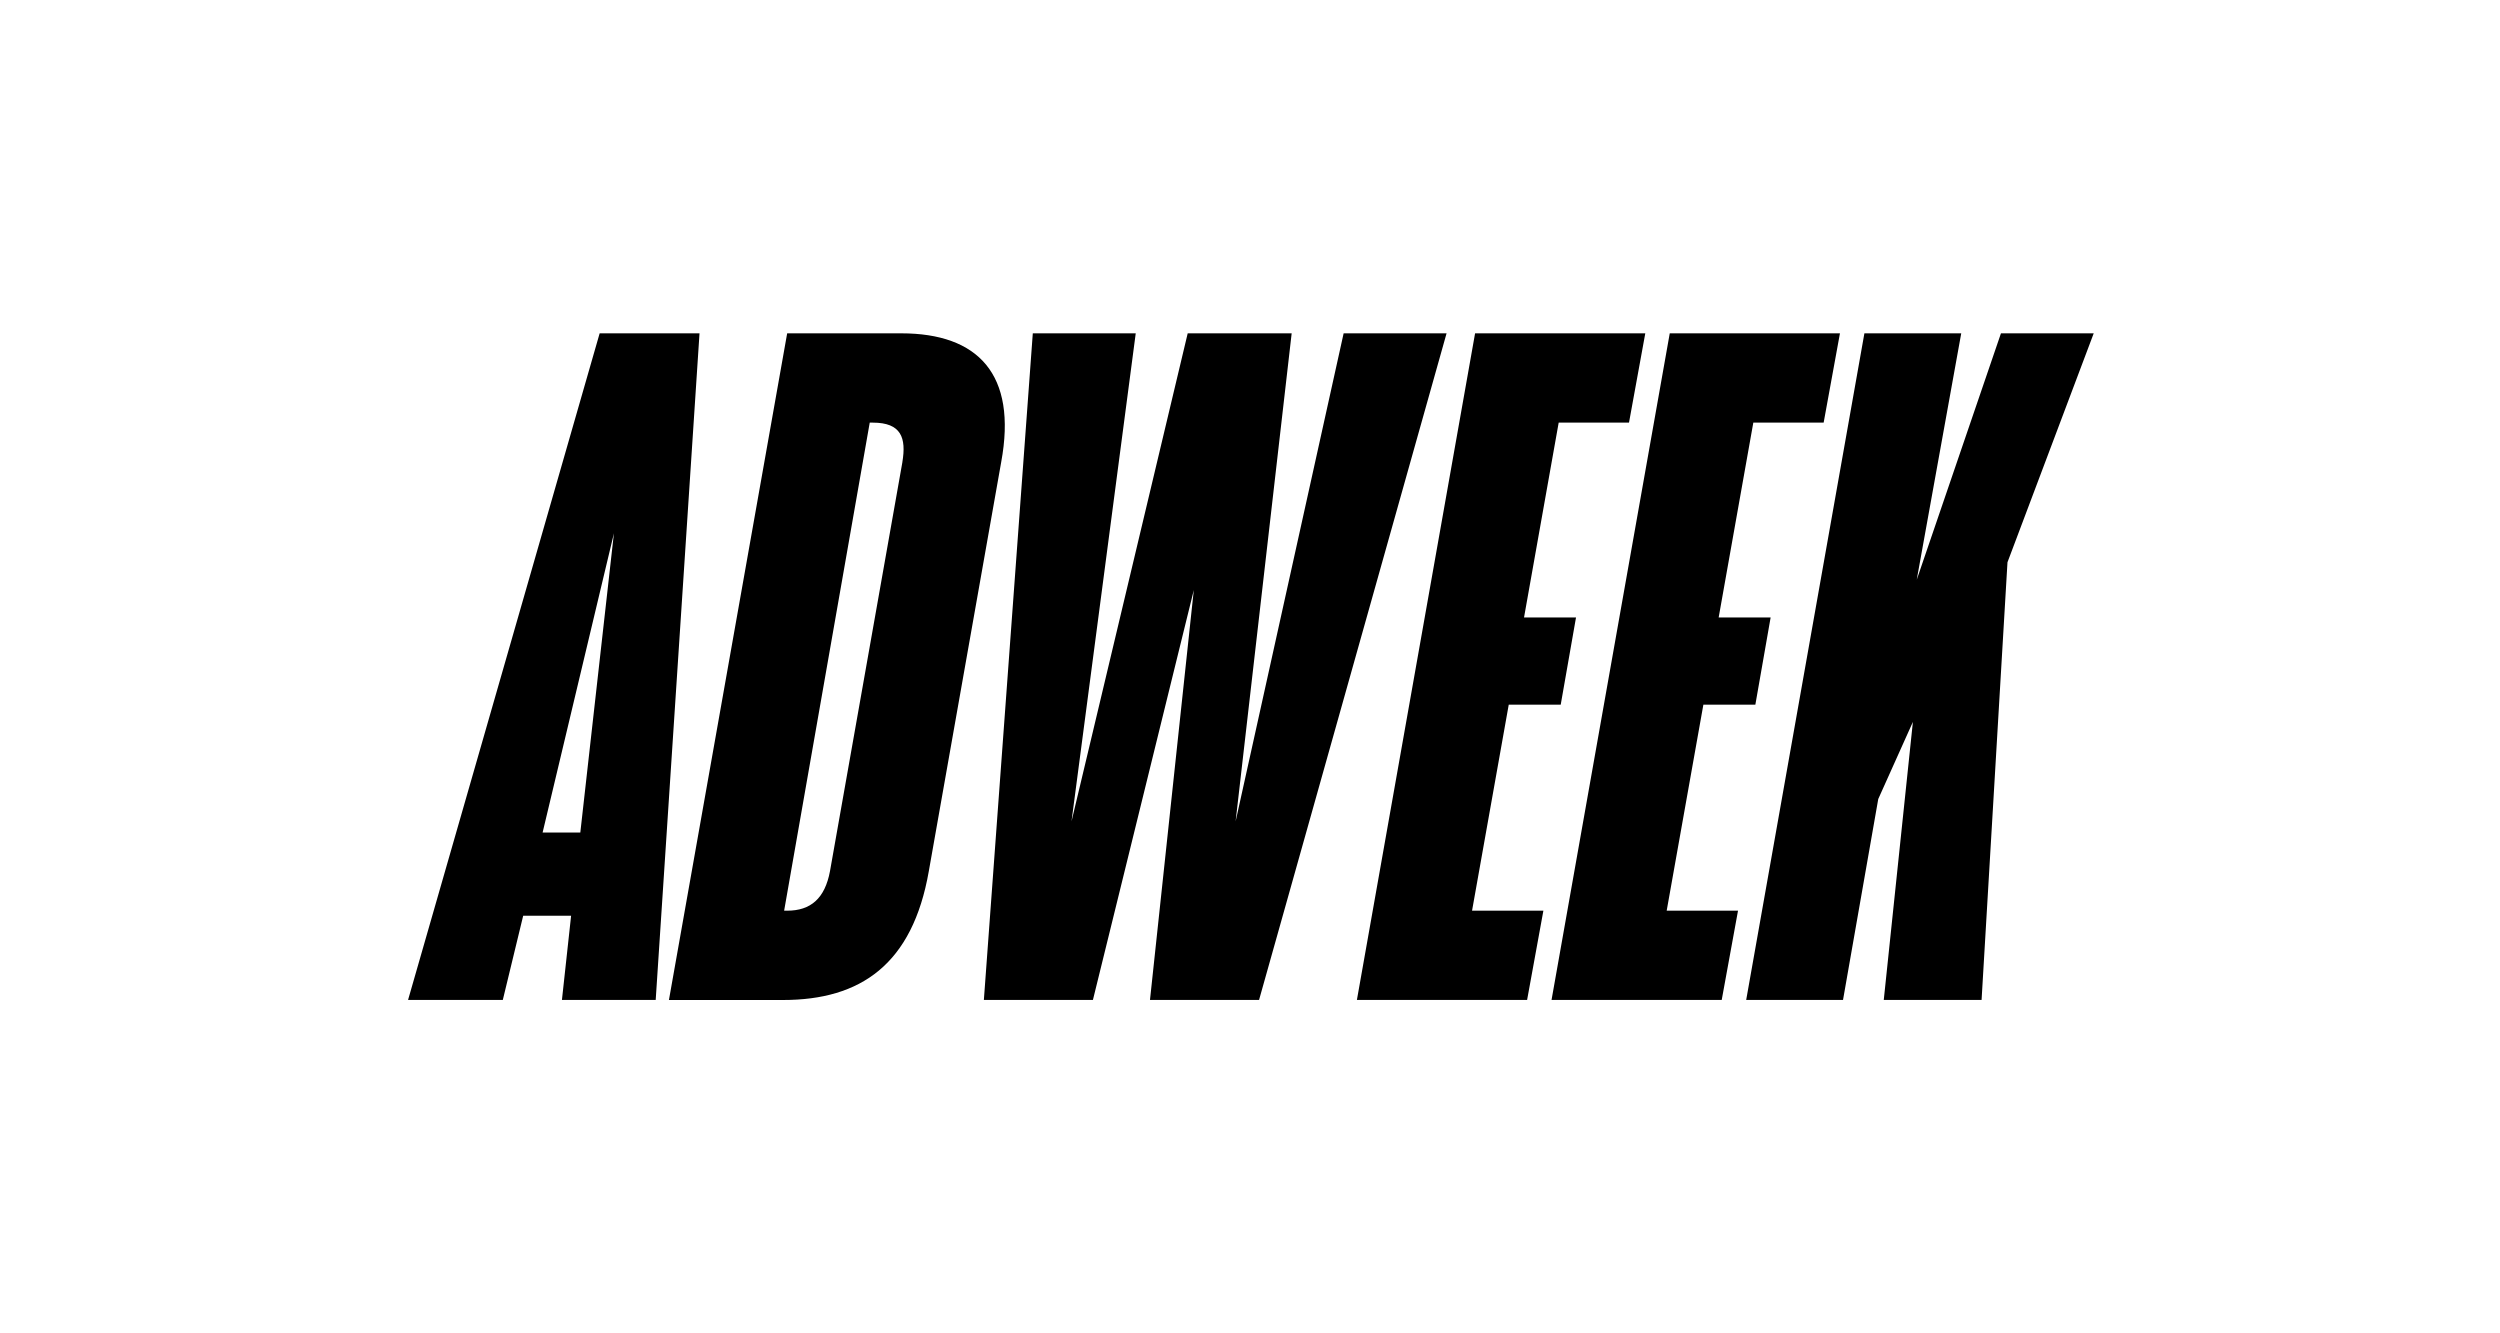
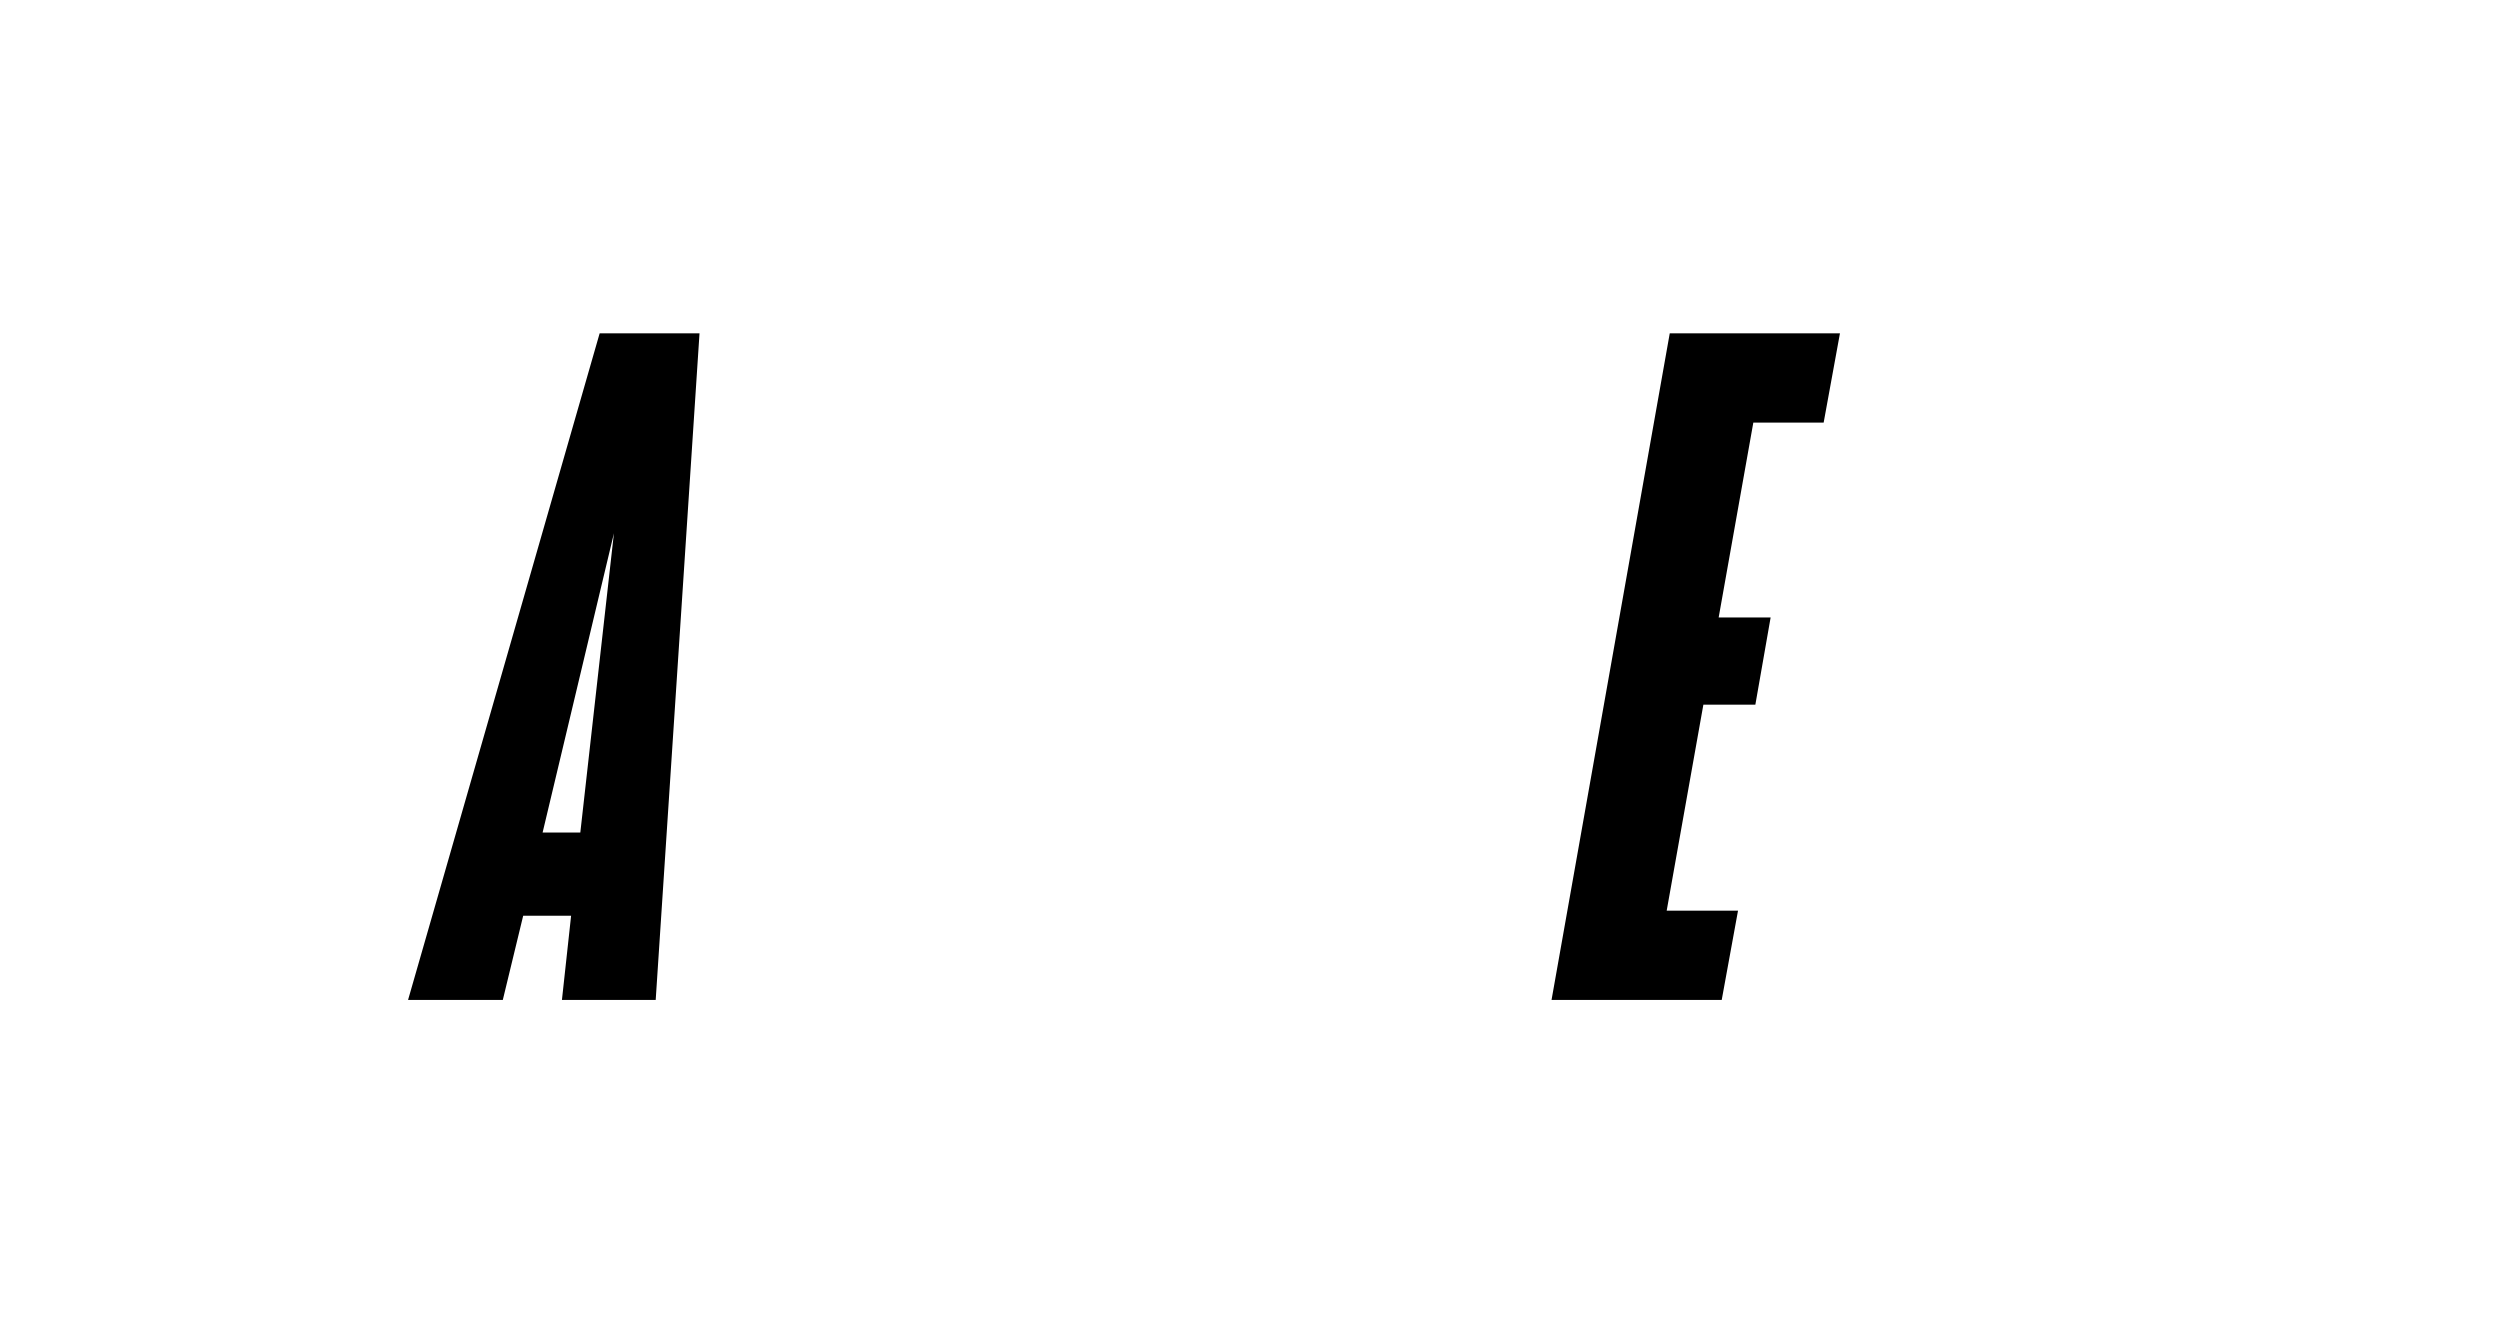
<svg xmlns="http://www.w3.org/2000/svg" width="150" height="80" viewBox="0 0 150 80" fill="none">
  <g style="mix-blend-mode:luminosity">
    <path d="M35.979 20H41.971L39.342 59.998H33.716L34.266 54.945H31.391L30.168 59.998H24.483L35.979 20ZM32.556 49.953H34.819L36.836 31.994L32.556 49.953Z" fill="black" />
-     <path d="M54.079 20C58.665 20 61.05 22.434 60.071 27.732L55.729 52.268C54.751 57.868 51.633 60 46.985 60H40.136L47.23 20H54.079ZM54.141 27.732C54.385 26.271 54.079 25.358 52.368 25.358H52.184L47.048 54.641H47.232C48.639 54.641 49.495 53.91 49.8 52.266L54.143 27.731L54.141 27.732Z" fill="black" />
-     <path d="M80.618 20H86.794L75.543 59.998H68.999L71.628 35.403L65.575 59.998H59.032L61.968 20H68.144L64.291 49.283L71.262 20H77.5L74.137 49.283L80.618 20Z" fill="black" />
-     <path d="M97.74 25.358H93.521L91.442 37.047H94.561L93.643 42.282H90.524L88.323 54.641H92.603L91.626 59.998H81.414L88.505 20H98.717L97.74 25.358Z" fill="black" />
    <path d="M109.419 25.358H105.199L103.12 37.047H106.238L105.321 42.282H102.202L100.001 54.641H104.281L103.303 59.998H93.092L100.185 20H110.397L109.419 25.358Z" fill="black" />
-     <path d="M125.623 20L120.449 33.736L118.895 59.997H113.026L114.774 43.314L112.695 47.942L110.581 59.998H104.771L111.864 20H117.674L115.004 34.785L120.057 20H125.621H125.623Z" fill="black" />
  </g>
</svg>